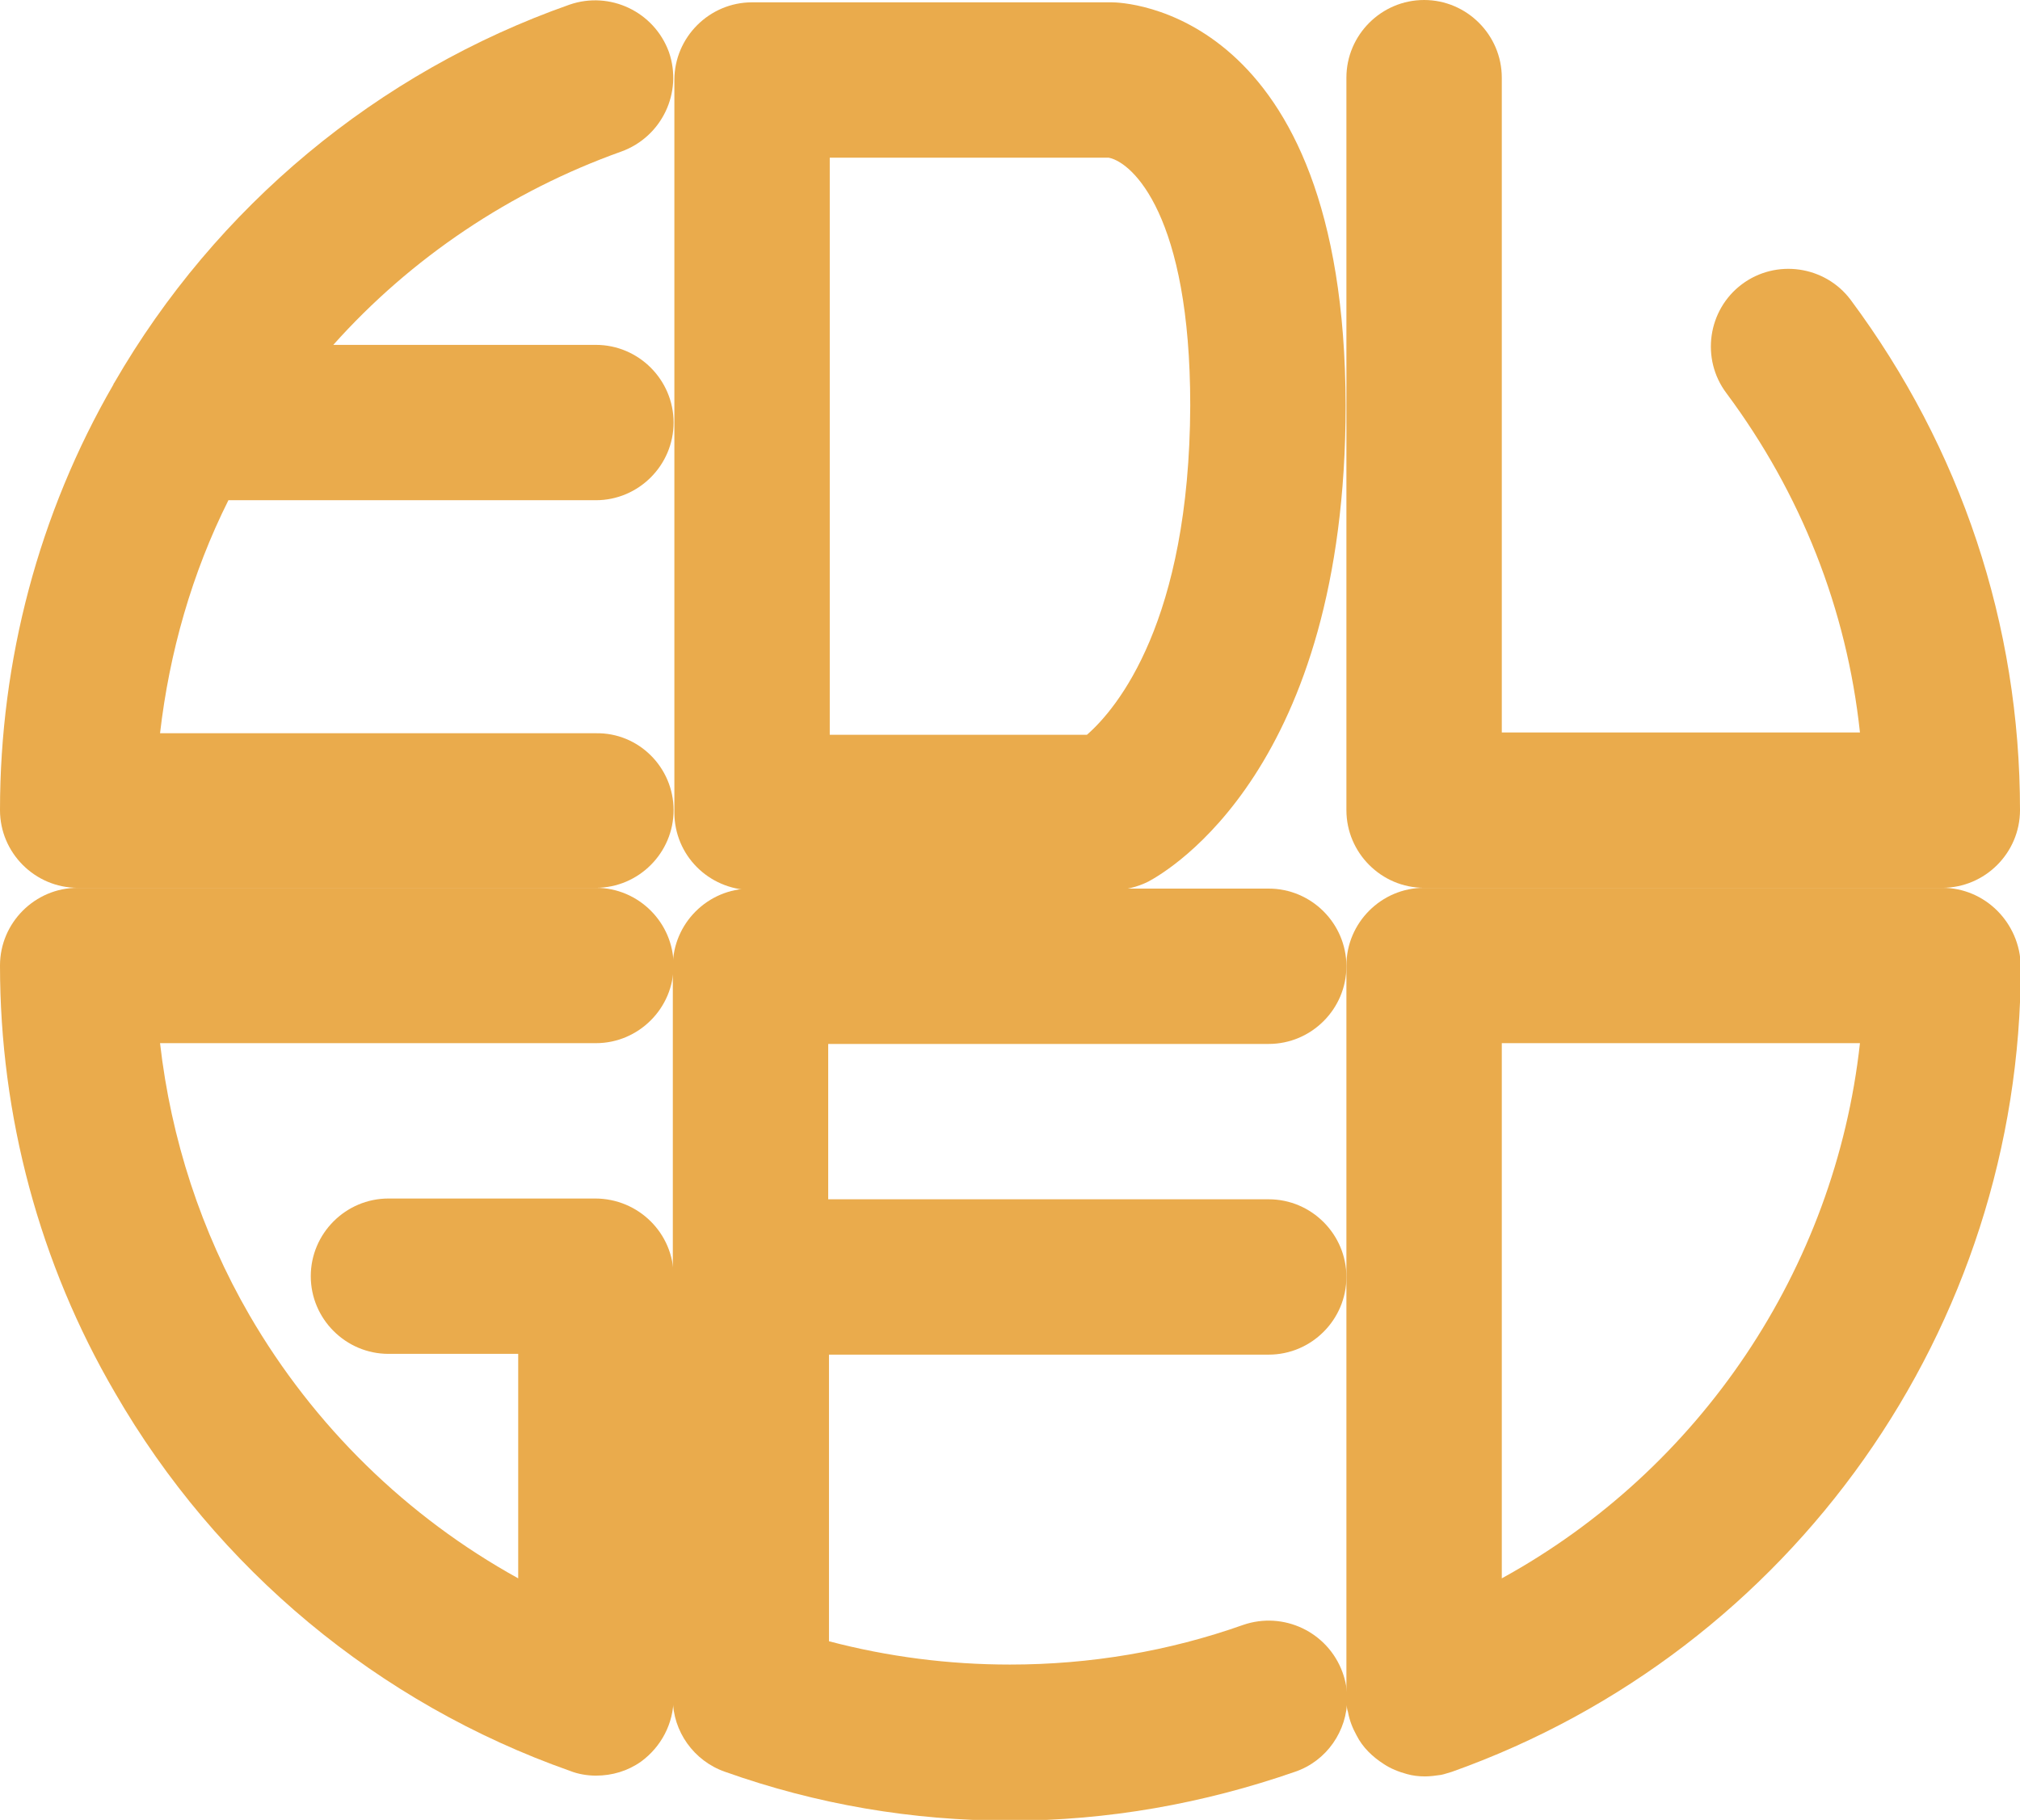
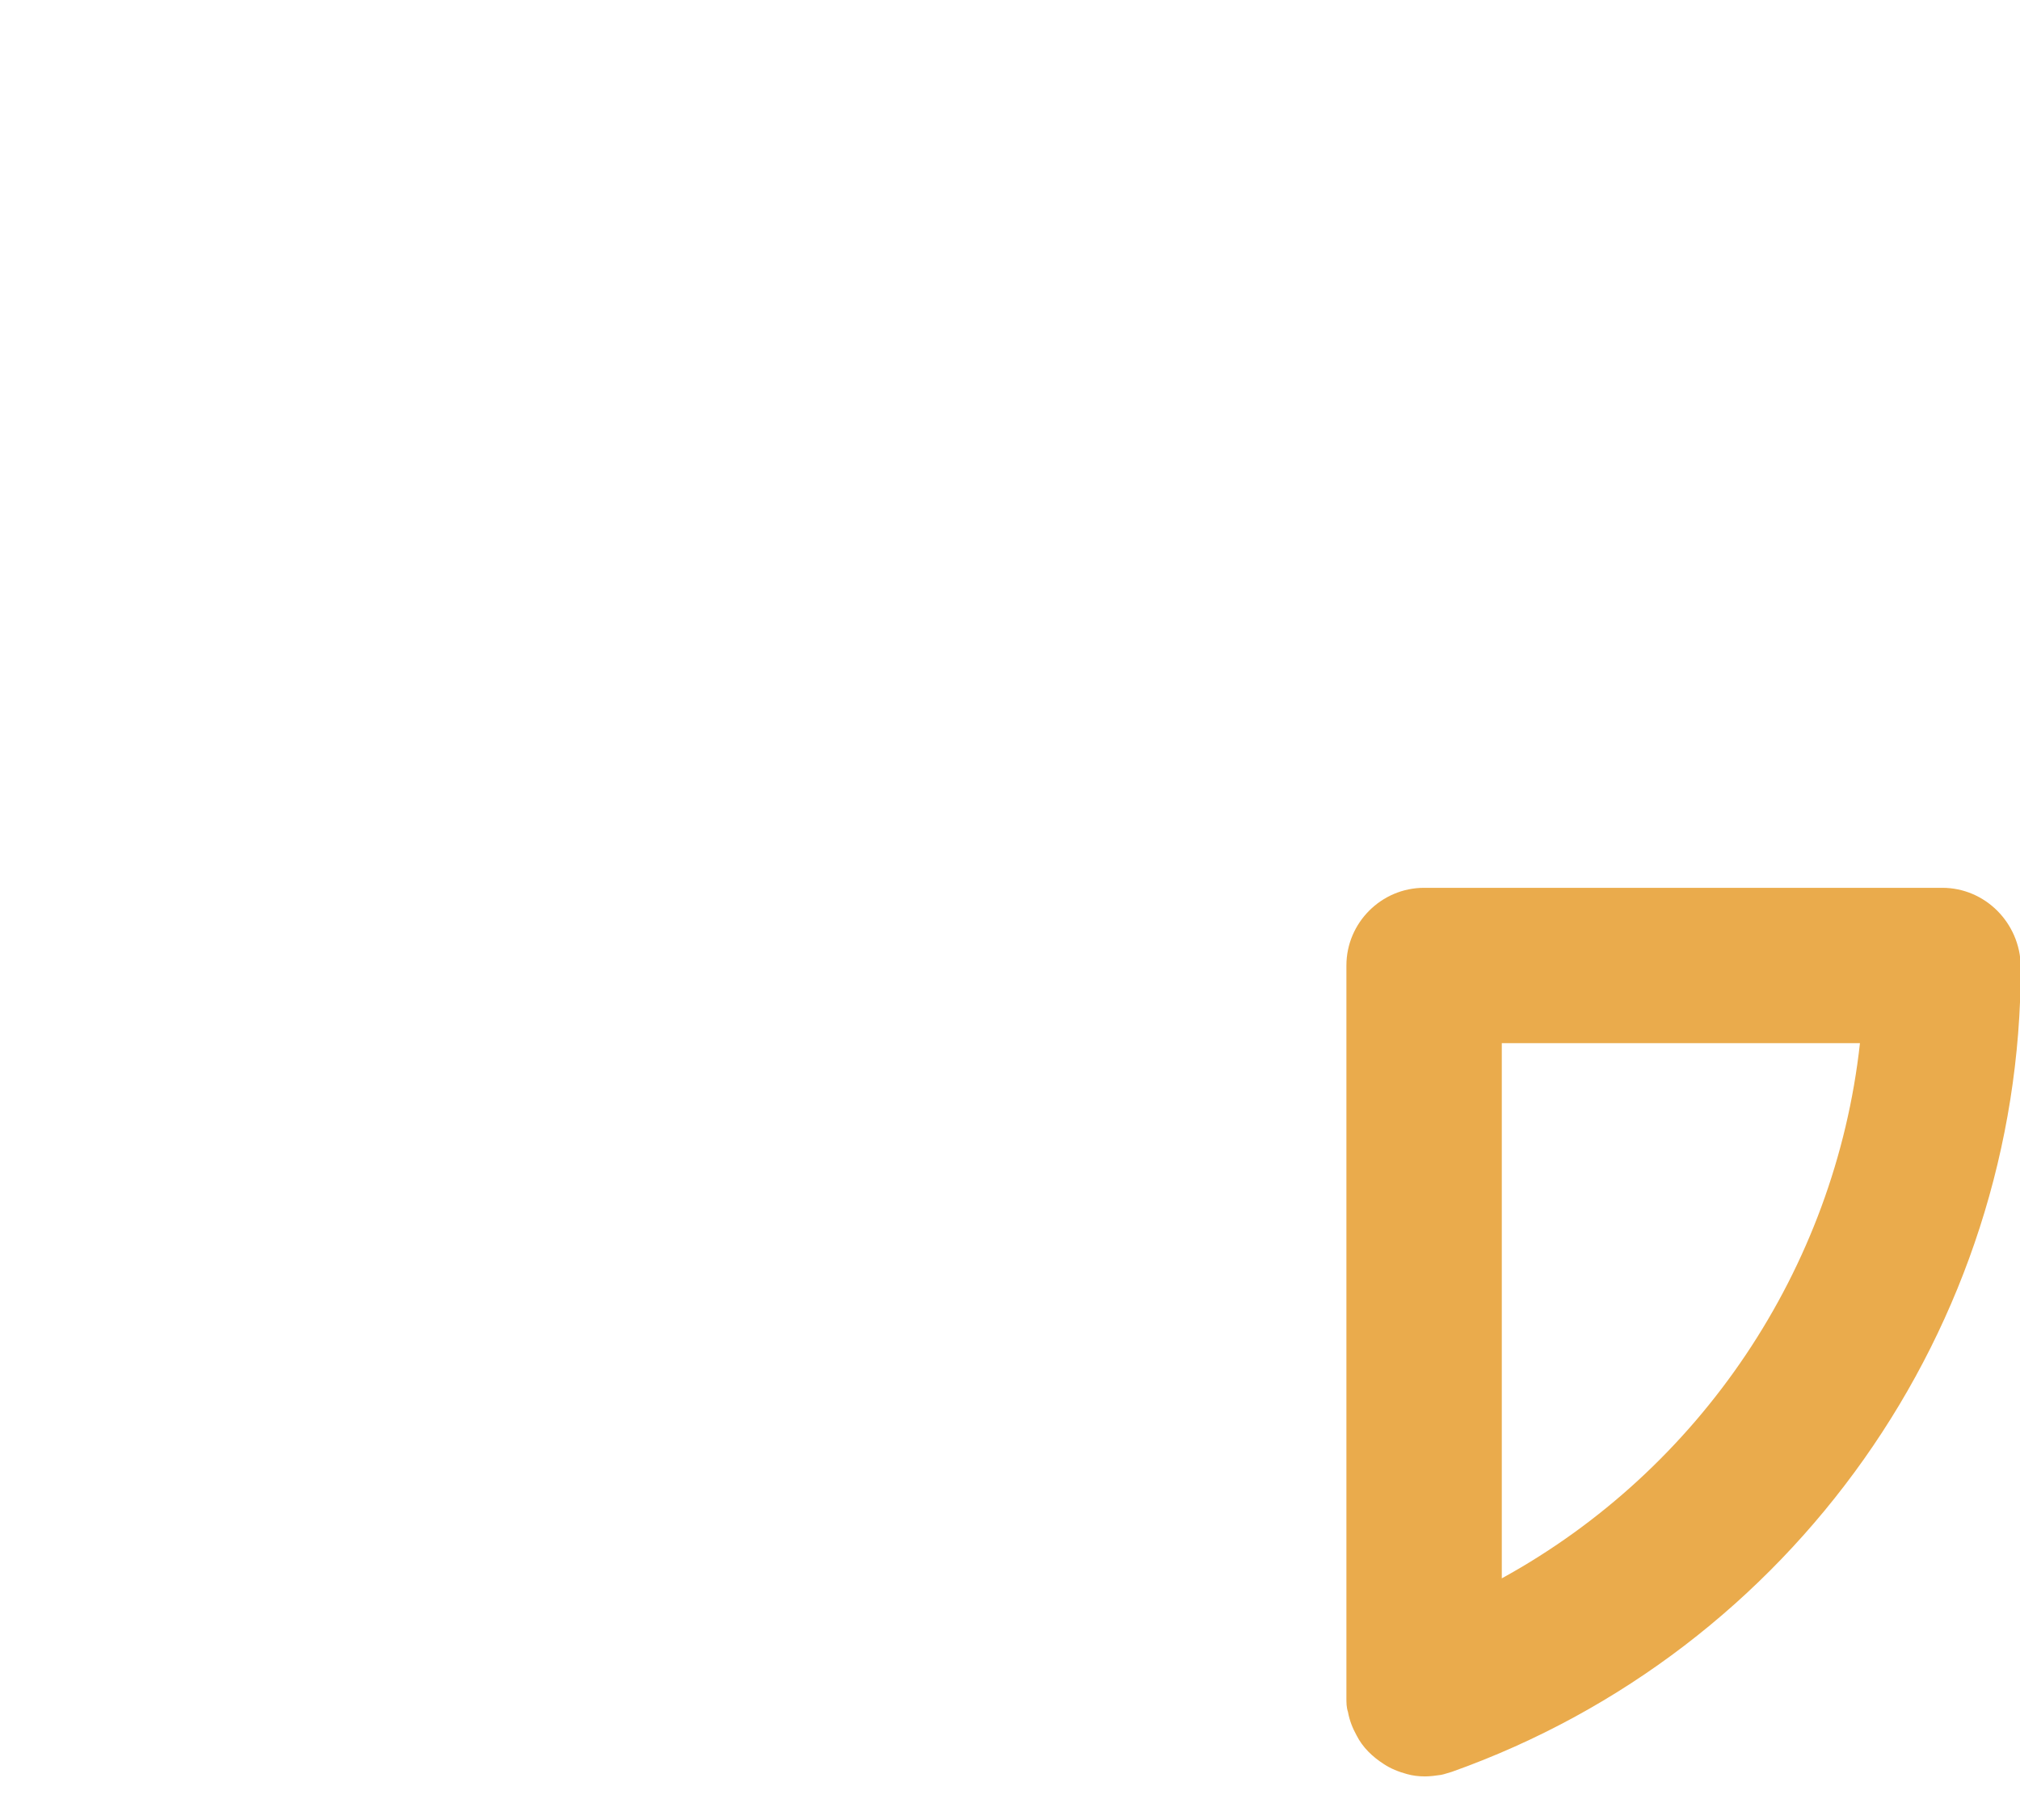
<svg xmlns="http://www.w3.org/2000/svg" version="1.1" id="Layer_1" x="0px" y="0px" viewBox="0 0 260 234.3" style="enable-background:new 0 0 260 234.3;" xml:space="preserve">
  <style type="text/css">
	.st0{fill:#EAAB4C;}
</style>
  <g>
    <g>
      <g>
        <g>
-           <path class="st0" d="M86.7,164.3v54.3c0,3.3-1.6,6.3-4.2,8.2c-1.7,1.2-3.7,1.8-5.8,1.8c-1.1,0-2.3-0.2-3.3-0.6      c-24.7-8.7-45.5-26-58.6-48.7C5.1,162.7,0,143.7,0,124.3c0-5.5,4.5-10,10-10h66.7c5.5,0,10,4.5,10,10s-4.5,10-10,10H20.6      c1.4,12.3,5.3,24.3,11.5,35c8.3,14.3,20.3,26,34.6,33.9v-28.9H50c-5.5,0-10-4.5-10-10s4.5-10,10-10h26.6      C82.2,154.3,86.7,158.8,86.7,164.3z" />
-         </g>
-         <path class="st0" d="M250,114.3h-66.7c-5.5,0-10-4.5-10-10V10c0-5.5,4.5-10,10-10s10,4.5,10,10v84.3h46.1     c-1.7-15.9-7.6-30.8-17.2-43.7c-3.3-4.4-2.4-10.7,2-14s10.7-2.4,14,2c14.2,19.1,21.8,41.8,21.8,65.7     C260,109.8,255.5,114.3,250,114.3z" />
+           </g>
        <g>
-           <path class="st0" d="M106.7,174.3v37c7.6,2,15.4,3,23.3,3c10.3,0,20.4-1.7,30-5.1c5.2-1.8,10.9,0.9,12.8,6.1      c0.4,1.1,0.6,2.2,0.6,3.3v0.1c0,4.1-2.6,8-6.7,9.4c-11.8,4.1-24.1,6.3-36.7,6.3s-24.9-2.1-36.7-6.3c-4-1.4-6.7-5.2-6.7-9.4      v-94.3c0-5.5,4.5-10,10-10h66.7c5.5,0,10,4.5,10,10s-4.5,10-10,10h-56.7v20h56.7c5.5,0,10,4.5,10,10s-4.5,10-10,10h-56.6      L106.7,174.3L106.7,174.3z" />
-         </g>
+           </g>
        <path class="st0" d="M250,114.3h-66.7c-5.5,0-10,4.5-10,10v94.3c0,0.6,0,1.2,0.2,1.8c0.2,1.1,0.6,2.1,1.1,3     c0.8,1.6,2.1,2.8,3.5,3.7c0.9,0.6,1.9,1,3,1.3c0.7,0.2,1.5,0.3,2.3,0.3c0.7,0,1.4-0.1,2.1-0.2c0.5-0.1,1-0.3,1.4-0.4     c43.8-15.6,73.2-57.2,73.2-103.7C260,118.8,255.5,114.3,250,114.3z M193.3,203.2v-68.9h46.1C236.2,163.4,218.8,189.2,193.3,203.2     z" />
        <g>
-           <path class="st0" d="M86.7,104.3c0,5.5-4.5,10-10,10H10c-5.5,0-10-4.5-10-10C0,85,5,66.1,14.6,49.5c0-0.1,0.1-0.2,0.1-0.2      c13.1-22.7,33.9-40,58.6-48.7c5.2-1.8,10.9,0.9,12.8,6.1c1.8,5.2-0.9,10.9-6.1,12.8c-14.3,5.1-27.1,13.7-37.1,24.9h33.8      c5.5,0,10,4.5,10,10s-4.5,10-10,10H29.4c-4.7,9.4-7.6,19.6-8.8,30h56.1C82.2,94.3,86.7,98.8,86.7,104.3z" />
-         </g>
+           </g>
      </g>
-       <path class="st0" d="M143.1,0.3H96.8c-5.5,0-10,4.5-10,10c0,0.1,0,0.3,0,0.4v93.9c0,5.5,4.4,9.9,9.9,10h46.5    c1.6,0,3.2-0.4,4.6-1.1c2.6-1.4,25.4-14.6,25.4-61.3C173.1,0.9,144.3,0.3,143.1,0.3z M143.1,20.3c0,0-0.1,0-0.4,0H143.1z     M139.9,94.6h-33.1V20.3h35.9c3.1,0.6,10.5,7.5,10.5,31.9C153.1,80,143.8,91.2,139.9,94.6z" />
    </g>
  </g>
</svg>